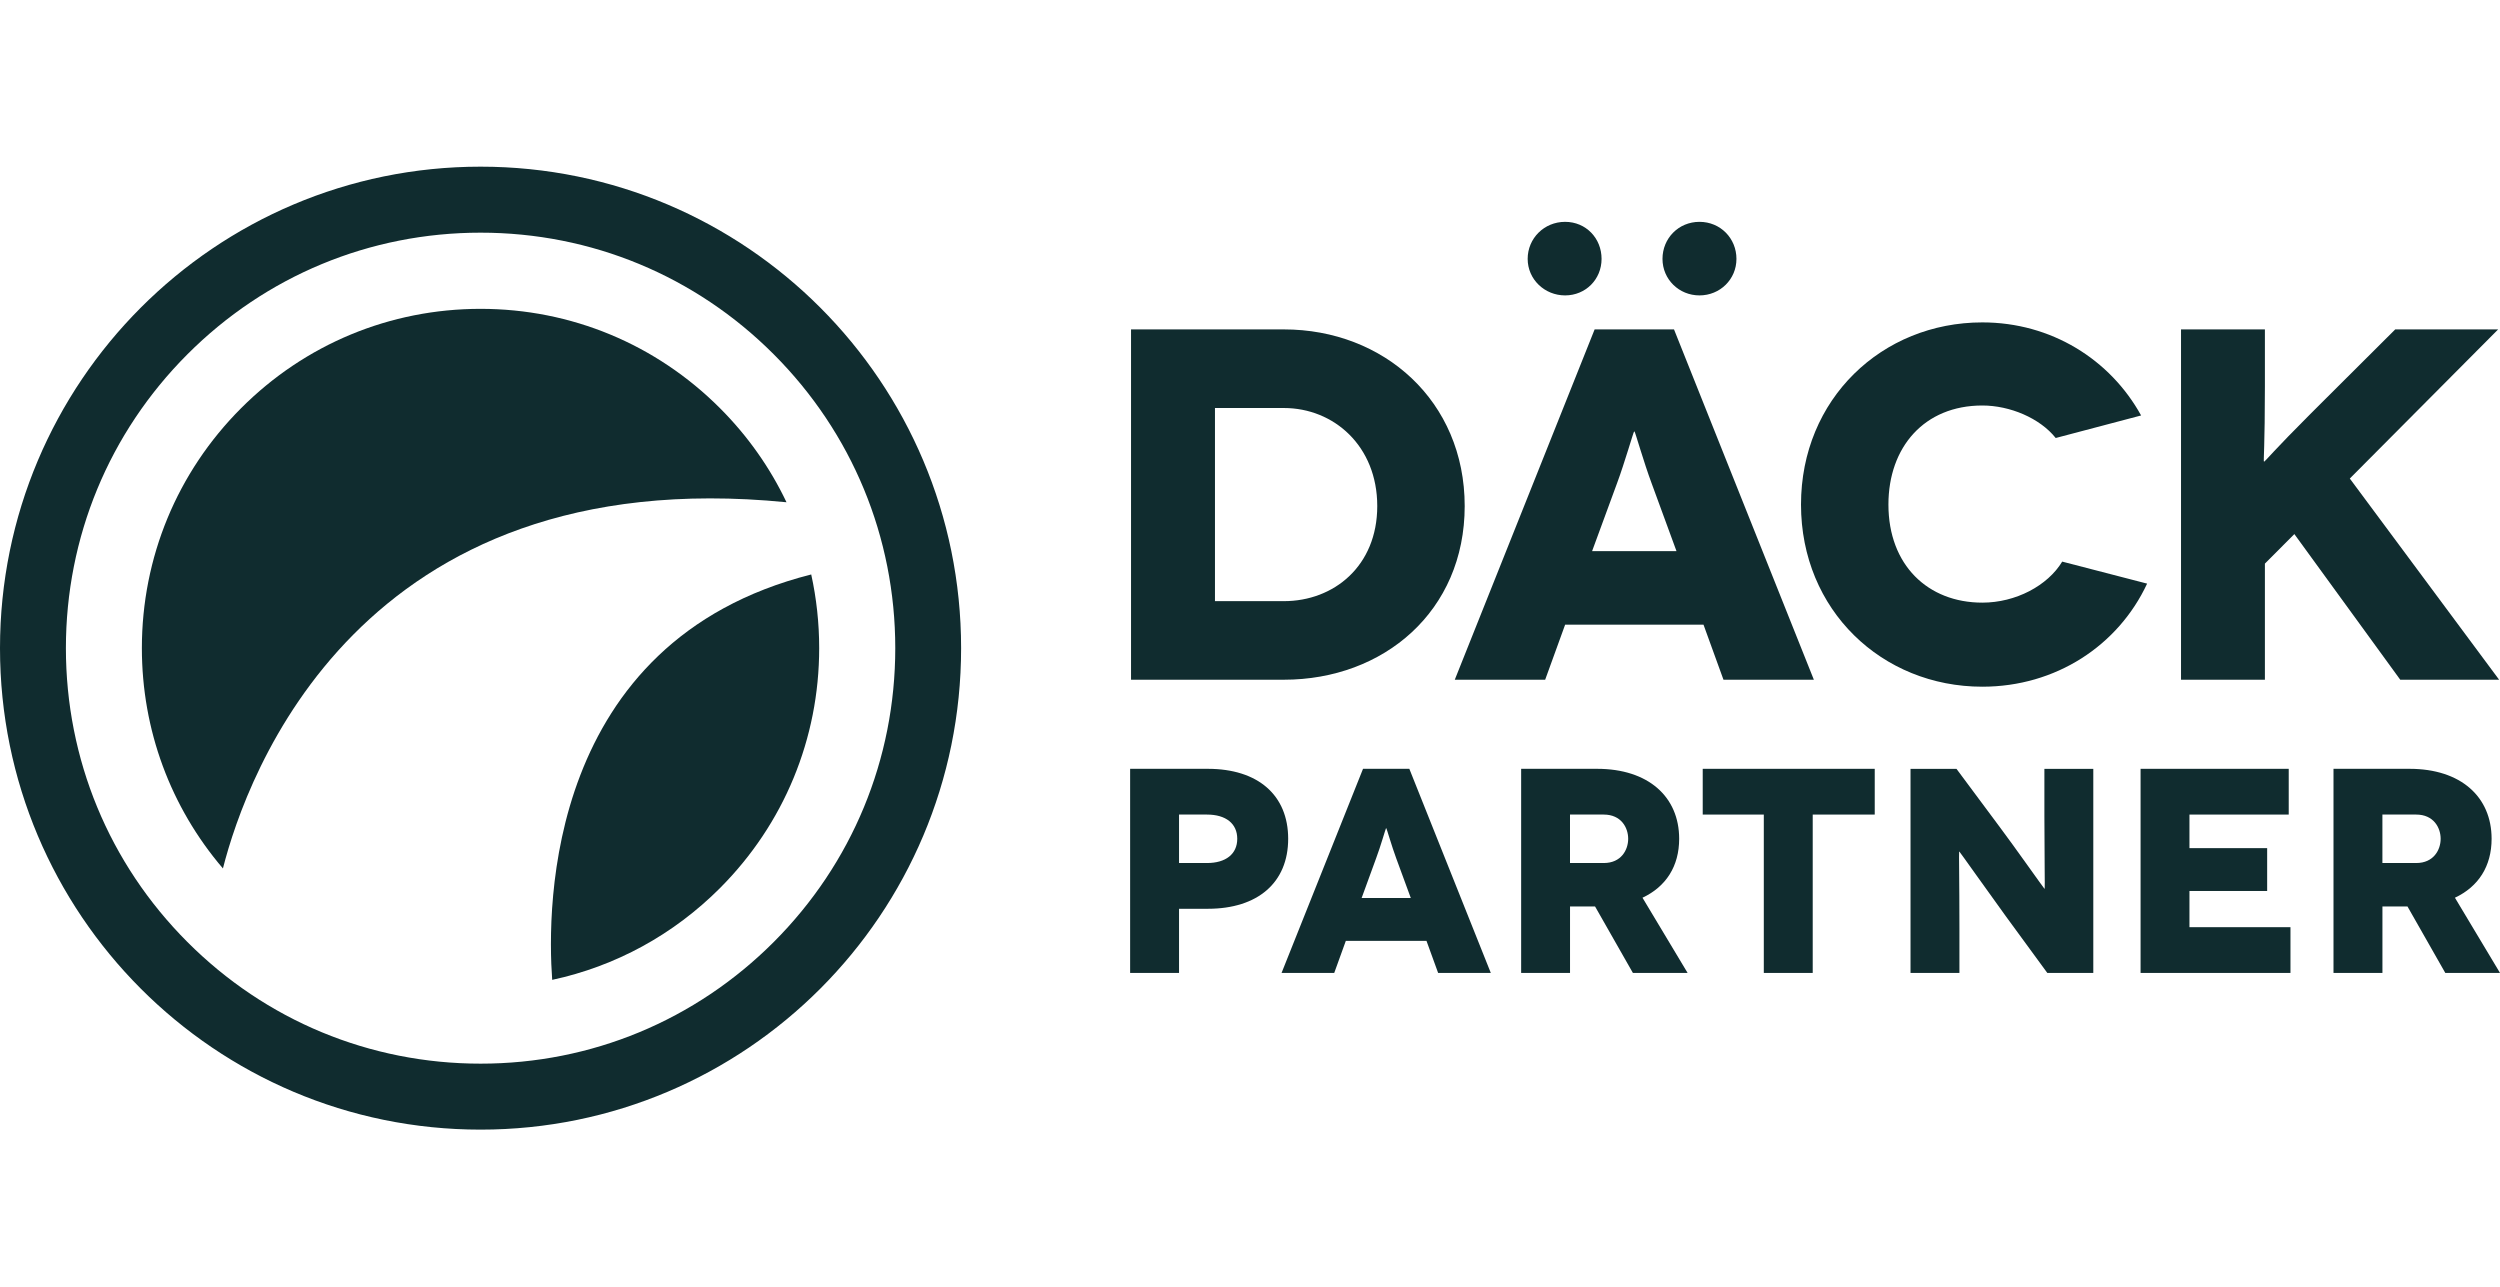
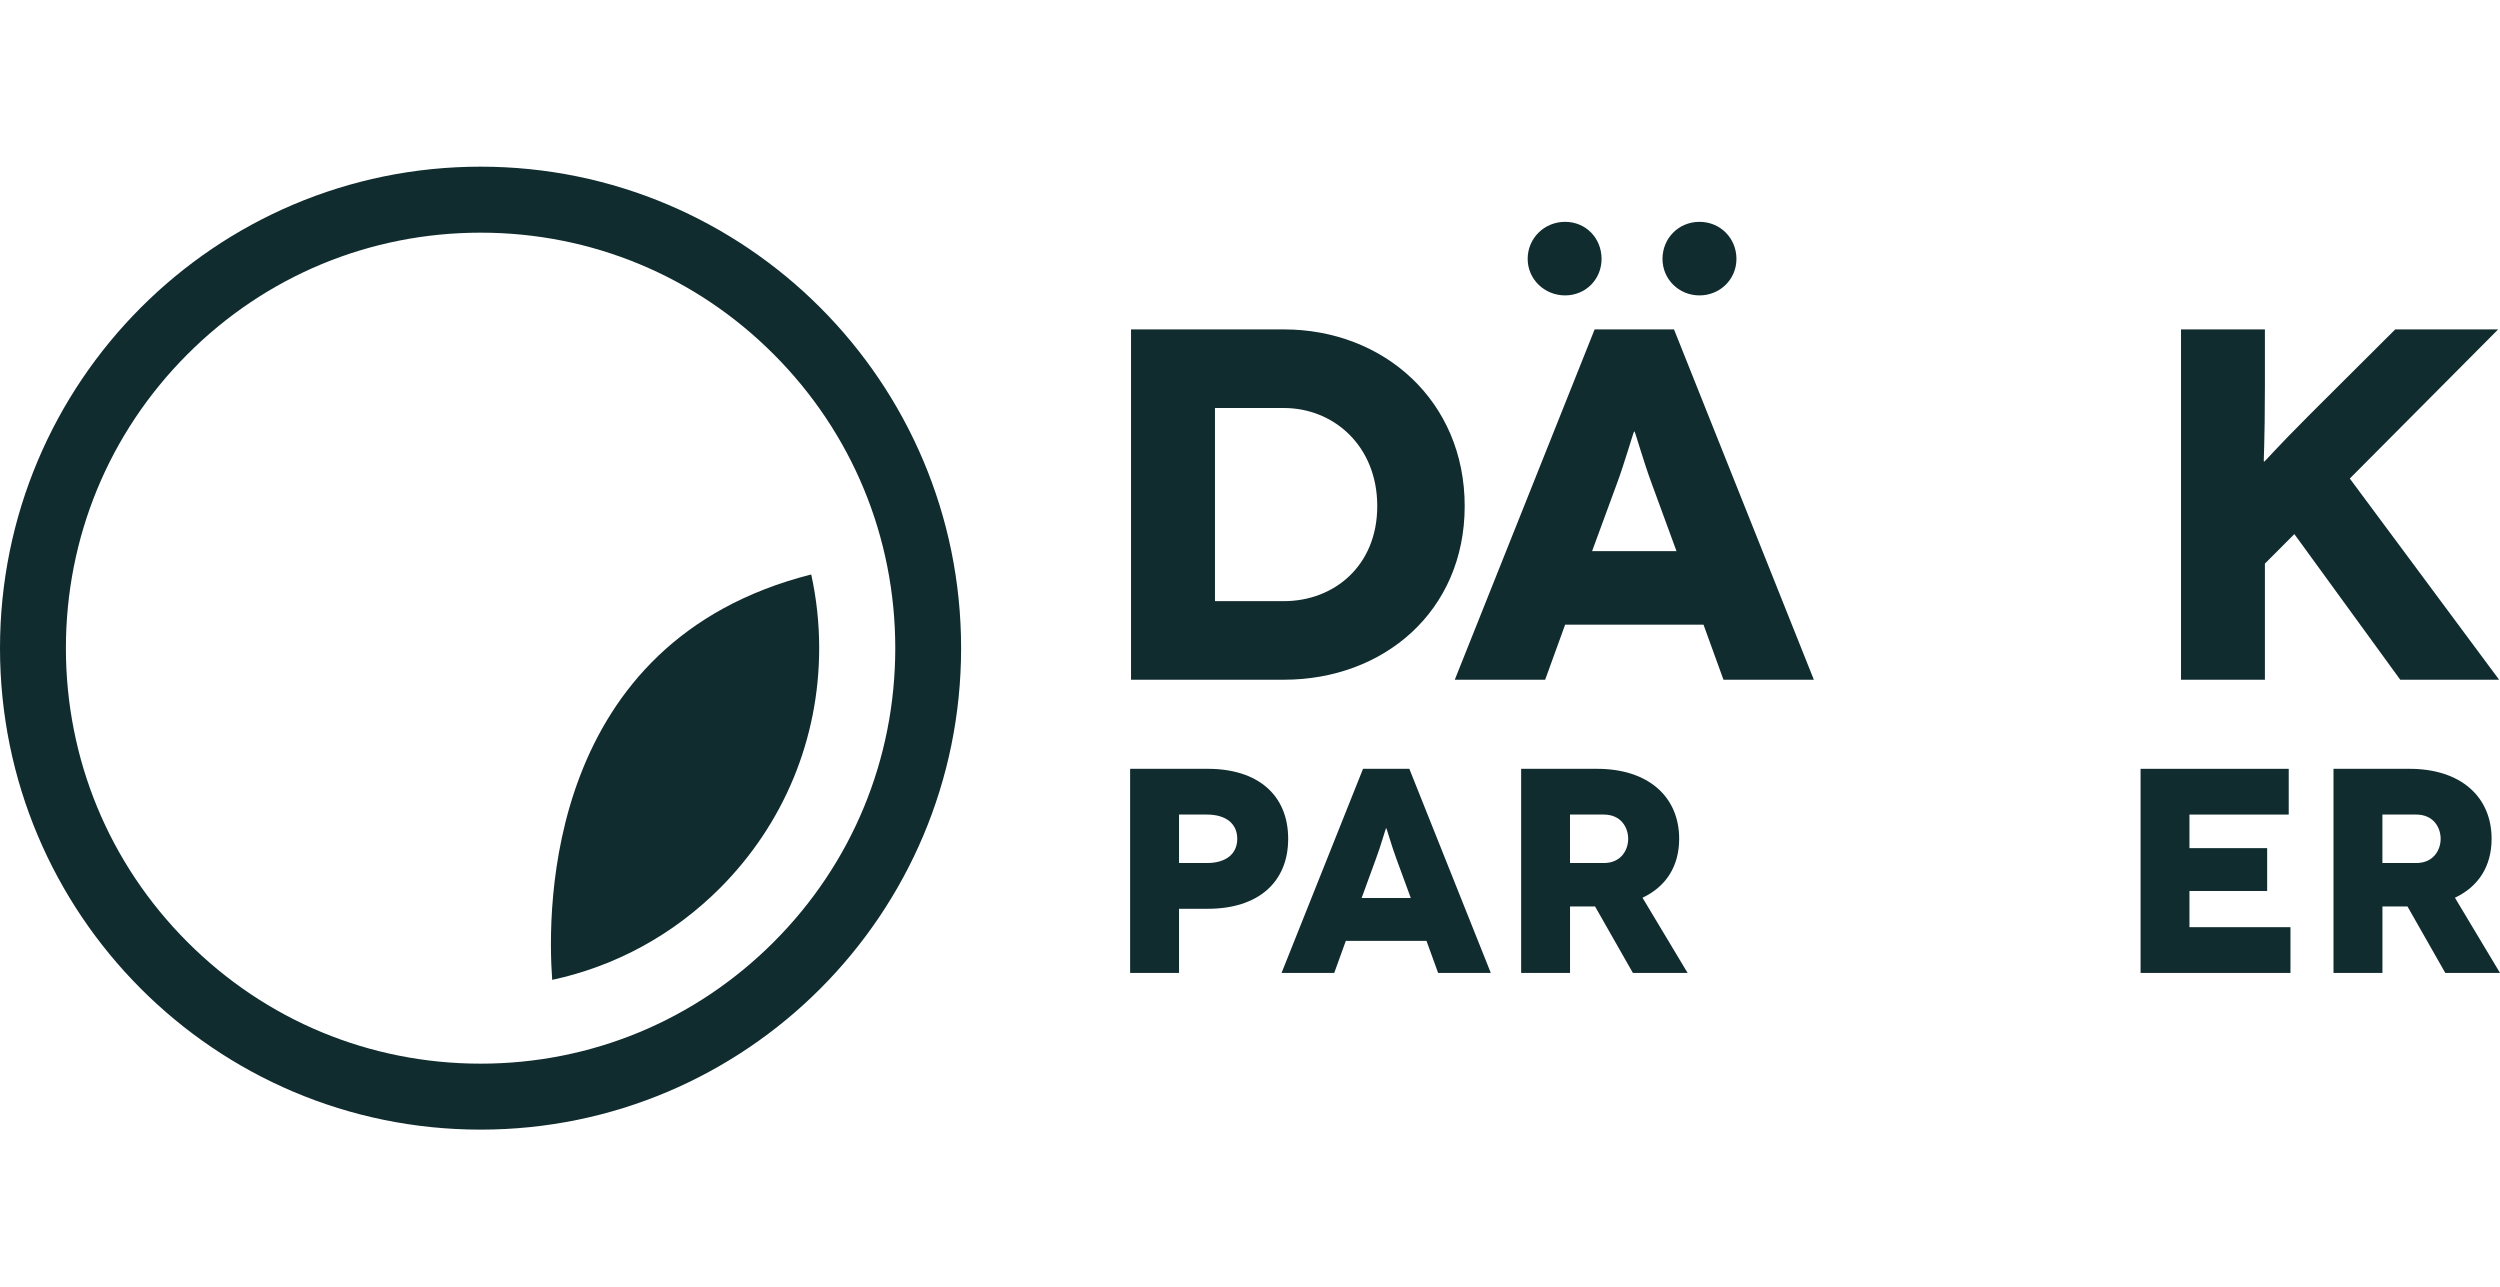
<svg xmlns="http://www.w3.org/2000/svg" width="270" height="139" viewBox="0 0 270 139" fill="none">
  <g clip-path="url(#clip0_1739_296)">
    <path d="M87.613 62.041C58.994 69.295 59.063 97.97 59.637 105.825C66.452 104.361 72.713 100.968 77.76 95.912C84.667 88.989 88.472 79.787 88.472 69.997C88.472 67.287 88.179 64.622 87.611 62.038L87.613 62.041Z" fill="#102C2F" />
-     <path d="M84.942 54.243C83.17 50.519 80.761 47.089 77.762 44.088C70.852 37.167 61.671 33.355 51.9 33.355C42.129 33.355 32.942 37.167 26.035 44.088C19.128 51.008 15.322 60.214 15.322 70C15.322 78.82 18.412 87.162 24.076 93.791C26.623 83.792 38.746 49.682 84.939 54.243H84.942Z" fill="#102C2F" />
    <path d="M51.9 18C23.237 18 0 41.282 0 70C0 98.718 23.237 122 51.9 122C80.563 122 103.8 98.718 103.8 70C103.8 41.282 80.563 18 51.9 18ZM83.57 101.731C75.109 110.205 63.865 114.875 51.903 114.875C39.941 114.875 28.691 110.208 20.233 101.731C11.775 93.256 7.117 81.988 7.117 70.003C7.117 58.018 11.775 46.749 20.233 38.272C28.691 29.795 39.941 25.128 51.903 25.128C63.865 25.128 75.112 29.795 83.57 38.272C92.028 46.747 96.689 58.018 96.689 70.003C96.689 81.988 92.031 93.256 83.57 101.731Z" fill="#102C2F" />
    <path d="M138.658 35.576C149.445 35.576 158.187 43.305 158.187 54.654C158.187 66.003 149.448 73.41 138.658 73.41H122.152V35.576H138.658ZM138.658 64.924C144.051 64.924 148.744 61.137 148.744 54.654C148.744 48.171 144.054 44.065 138.658 44.065H131.216V64.924H138.658Z" fill="#102C2F" />
    <path d="M183.975 67.462H169.035L166.878 73.41H157.116L172.22 35.576H180.793L195.897 73.41H186.135L183.978 67.462H183.975ZM164.988 27.959C164.988 25.744 166.769 23.959 169.032 23.959C171.295 23.959 172.969 25.744 172.969 27.959C172.969 30.175 171.243 31.904 169.032 31.904C166.82 31.904 164.988 30.172 164.988 27.959ZM181.06 59.52L178.366 52.171C177.556 50.007 176.585 46.606 176.531 46.606H176.482C176.424 46.606 175.454 50.004 174.647 52.171L171.947 59.52H181.063H181.06ZM179.549 27.959C179.549 25.744 181.278 23.959 183.544 23.959C185.81 23.959 187.536 25.744 187.536 27.959C187.536 30.175 185.755 31.904 183.544 31.904C181.333 31.904 179.549 30.172 179.549 27.959Z" fill="#102C2F" />
-     <path d="M222.017 47.305C220.294 45.144 217.058 43.794 214.091 43.794C207.833 43.794 203.95 48.278 203.95 54.493C203.95 61.031 208.212 65.085 214.091 65.085C217.701 65.085 221.153 63.249 222.718 60.654L231.889 63.031C228.761 69.732 222.017 74.164 214.091 74.164C203.249 74.164 194.509 65.894 194.509 54.493C194.509 43.092 203.249 34.819 214.091 34.819C221.532 34.819 227.899 38.819 231.239 44.87L222.015 47.305H222.017Z" fill="#102C2F" />
    <path d="M259.227 73.41L247.791 57.681L244.609 60.87V73.41H235.55V35.576H244.609V41.737C244.609 48.007 244.445 49.843 244.502 49.843H244.554C244.609 49.843 245.686 48.548 249.517 44.712L258.684 35.576H269.799L253.779 51.682L269.905 73.41H259.227Z" fill="#102C2F" />
    <path d="M130.446 83.032C135.854 83.032 139.123 85.867 139.123 90.589C139.123 95.311 135.854 98.148 130.446 98.148H127.336V105.077H122.054V83.032H130.444H130.446ZM130.352 93.207C132.397 93.207 133.623 92.229 133.623 90.589C133.623 88.949 132.397 87.973 130.352 87.973H127.336V93.207H130.352Z" fill="#102C2F" />
    <path d="M154.06 101.613H145.349L144.097 105.077H138.408L147.207 83.032H152.208L161.007 105.077H155.318L154.06 101.613ZM152.366 96.986L150.792 92.698C150.324 91.443 149.755 89.452 149.723 89.452H149.689C149.66 89.452 149.094 91.441 148.62 92.698L147.055 96.986H152.366Z" fill="#102C2F" />
    <path d="M176.353 105.077L172.266 97.898H169.563V105.077H164.284V83.032H172.487C178.021 83.032 181.35 86.054 181.35 90.589C181.35 93.55 179.934 95.757 177.389 96.954L182.263 105.08H176.353V105.077ZM169.56 93.207H173.205C175.092 93.207 175.844 91.783 175.844 90.589C175.844 89.395 175.095 87.973 173.205 87.973H169.56V93.207Z" fill="#102C2F" />
-     <path d="M202.471 83.032V87.973H195.773V105.077H190.491V87.973H183.894V83.032H202.471Z" fill="#102C2F" />
-     <path d="M226.076 83.032V105.077H221.11L216.615 98.934C214.602 96.163 211.647 91.979 211.618 91.979H211.586C211.552 91.979 211.618 95.377 211.618 100.197V105.08H206.336V83.035H211.299L215.983 89.334C217.399 91.216 220.762 95.978 220.794 95.978H220.826C220.86 95.978 220.794 92.071 220.794 88.074V83.035H226.073L226.076 83.032Z" fill="#102C2F" />
    <path d="M247.371 100.136V105.077H231.182V83.032H247.182V87.973H236.461V91.599H244.853V96.226H236.461V100.136H247.371Z" fill="#102C2F" />
    <path d="M264.092 105.077L260.008 97.898H257.303V105.077H252.018V83.032H260.23C265.764 83.032 269.093 86.054 269.093 90.589C269.093 93.55 267.679 95.757 265.132 96.954L270.003 105.08H264.092V105.077ZM257.3 93.207H260.95C262.834 93.207 263.59 91.783 263.59 90.589C263.59 89.395 262.834 87.973 260.95 87.973H257.3V93.207Z" fill="#102C2F" />
  </g>
  <defs>
    <clipPath id="clip0_1739_296">
      <rect width="270" height="104" fill="white" transform="translate(0 18)" />
    </clipPath>
  </defs>
</svg>